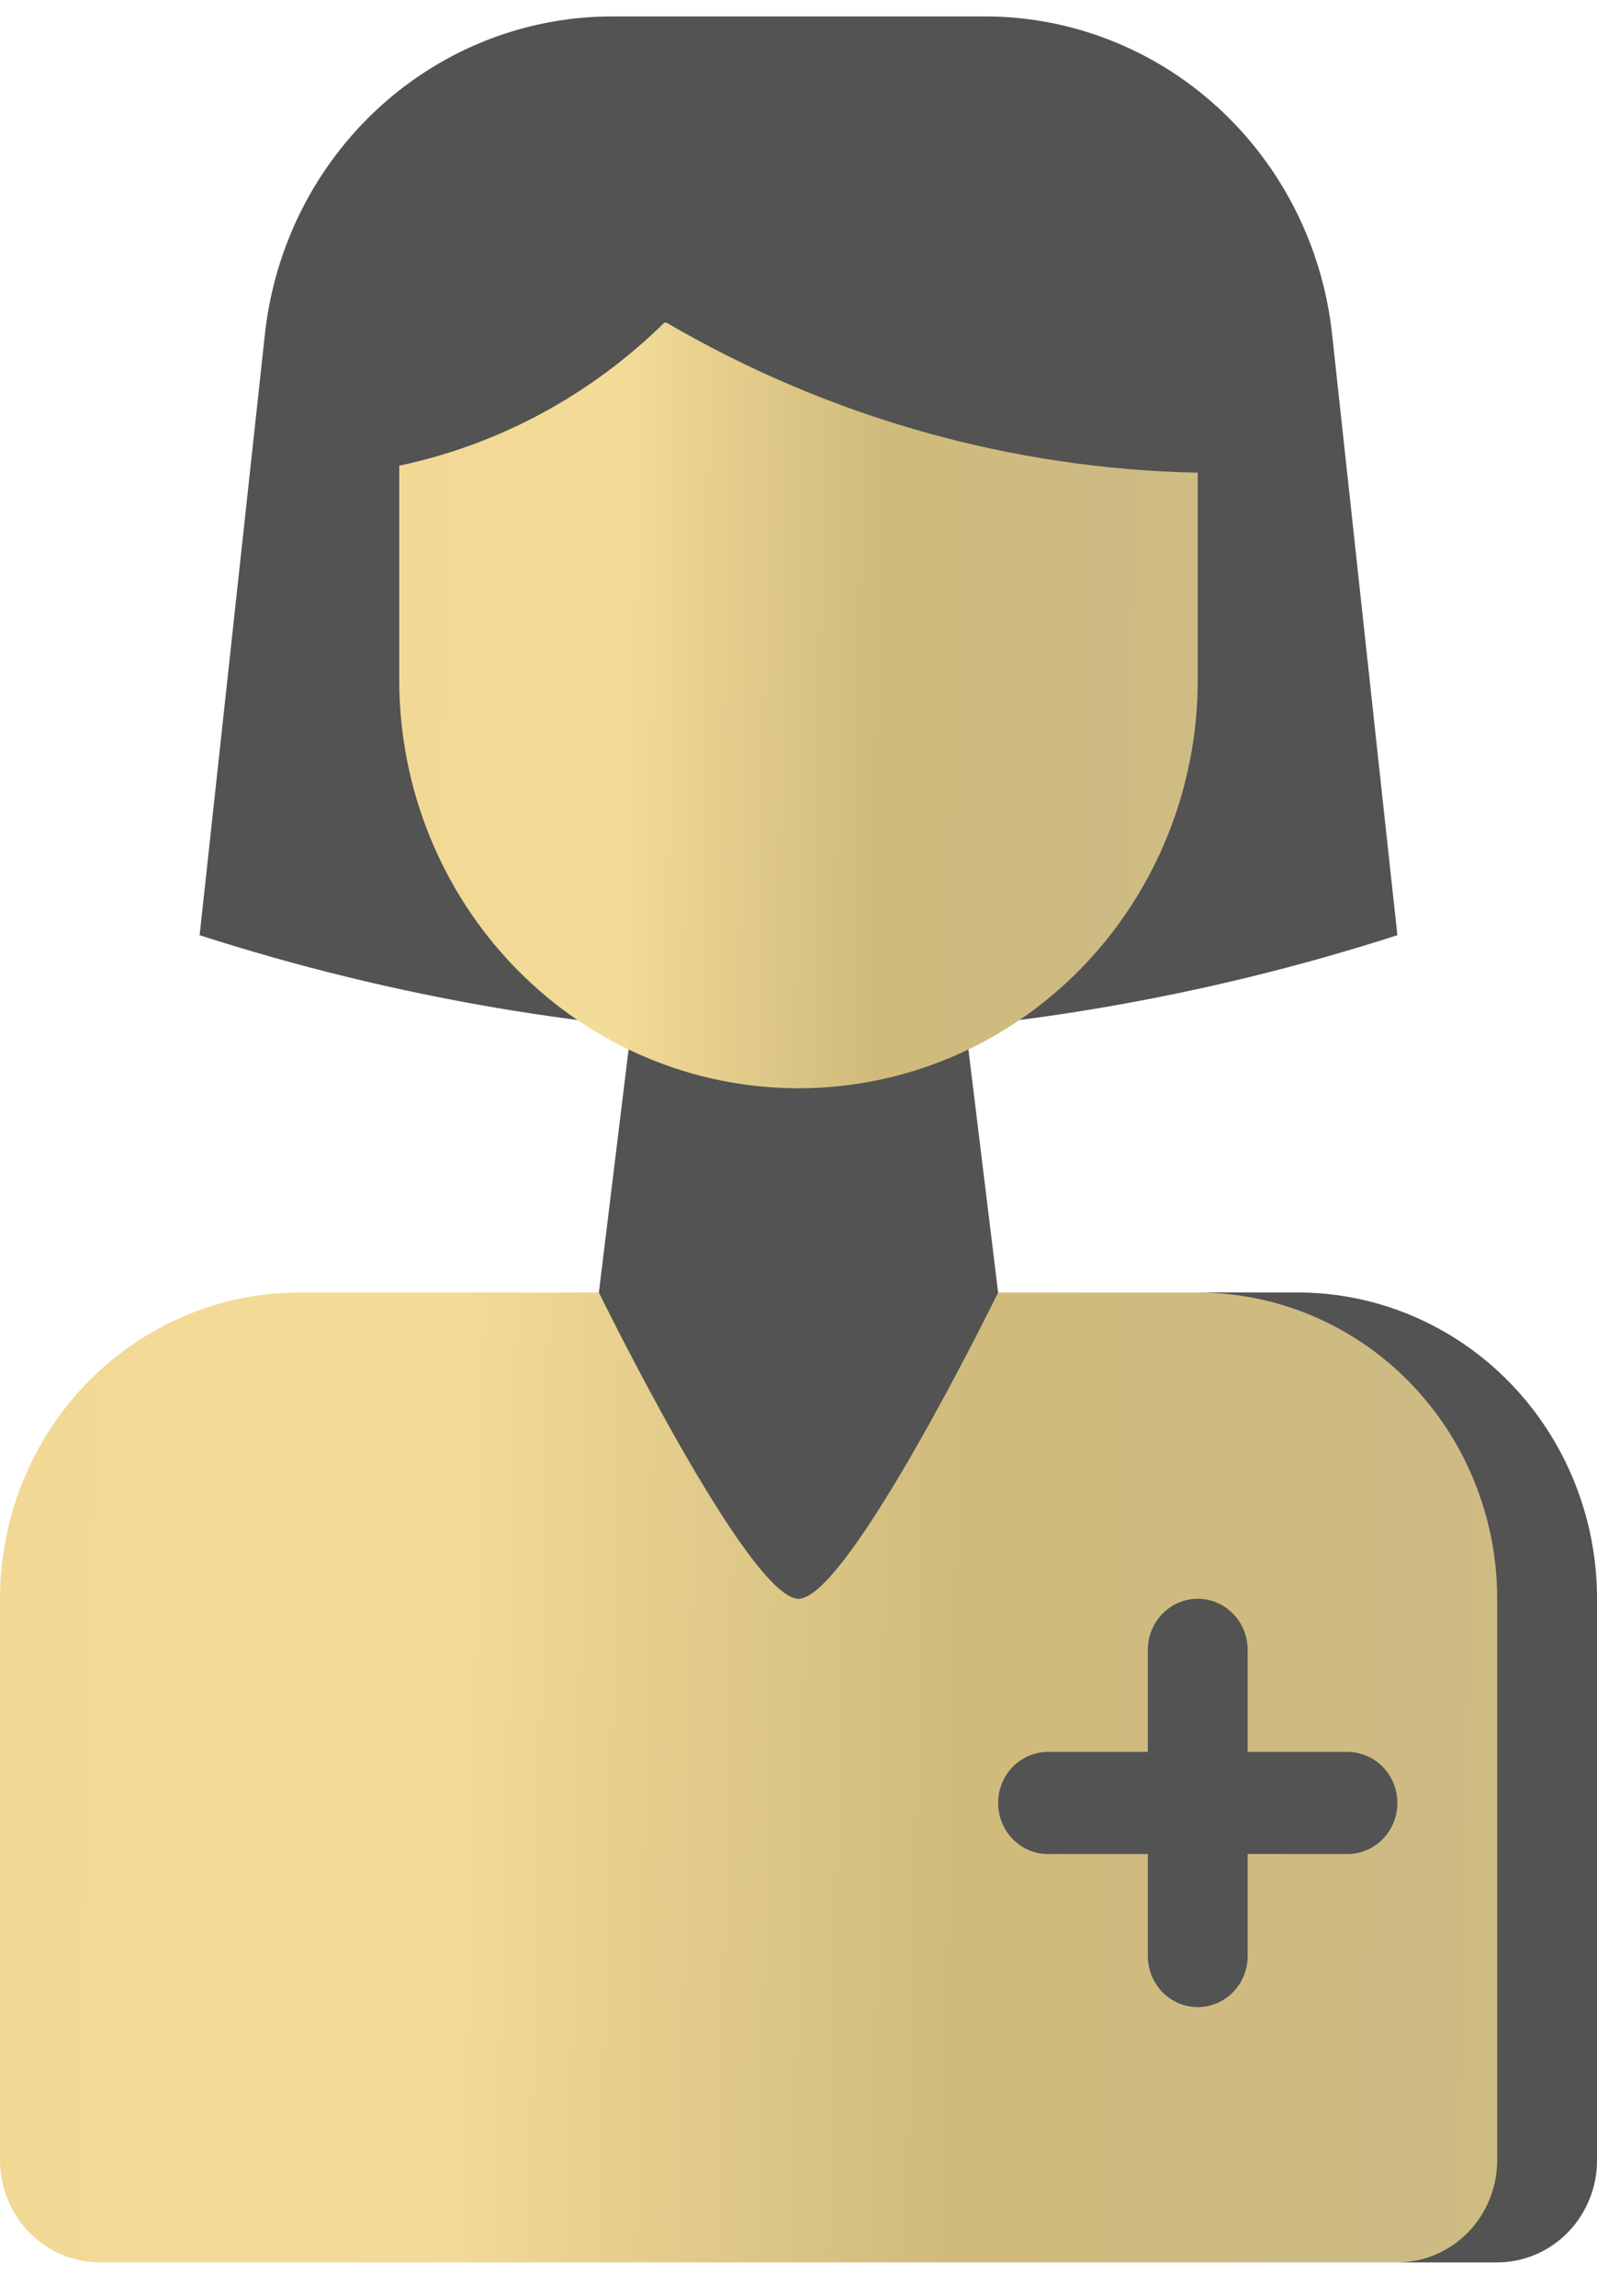
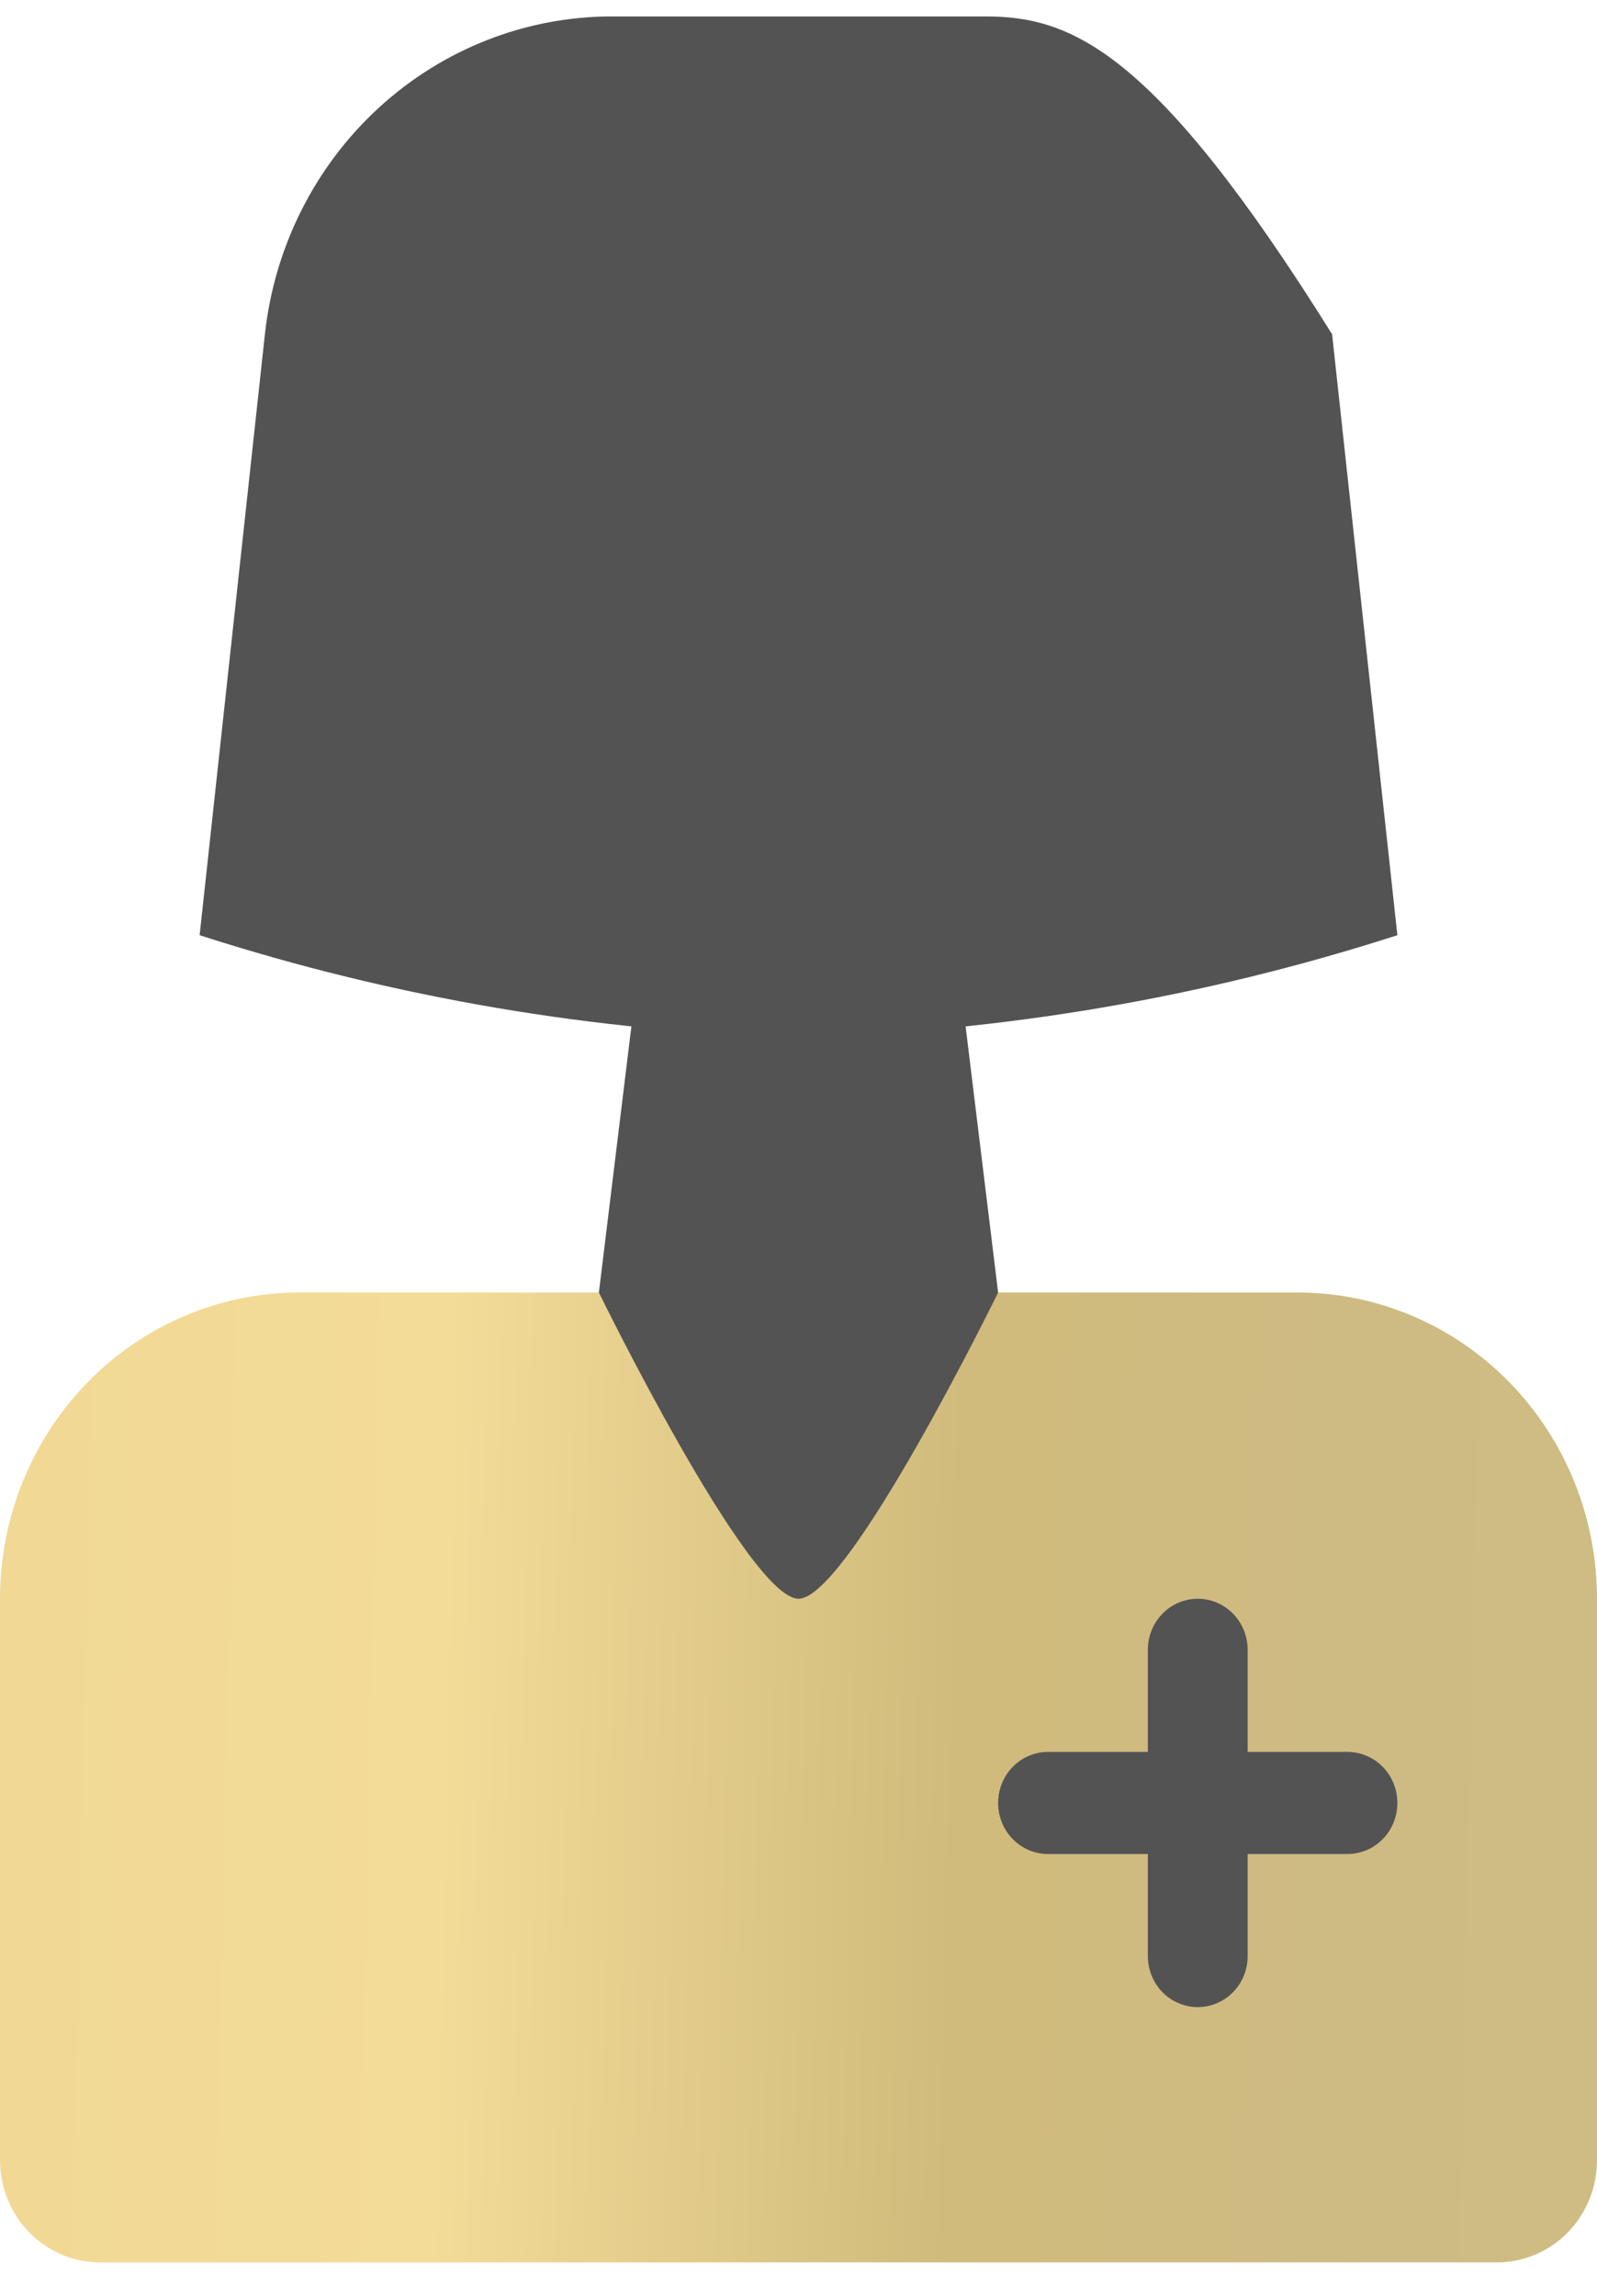
<svg xmlns="http://www.w3.org/2000/svg" width="32" height="46" viewBox="0 0 32 46" fill="none">
-   <path d="M19.735 0.329H12.265C10.543 0.329 8.88 0.978 7.597 2.153C6.313 3.328 5.498 4.946 5.308 6.697L4 18.738C7.887 19.99 11.926 20.678 16 20.783C20.074 20.678 24.113 19.99 28 18.738L26.692 6.697C26.502 4.946 25.687 3.328 24.403 2.153C23.12 0.978 21.457 0.329 19.735 0.329Z" fill="#535353" />
+   <path d="M19.735 0.329H12.265C10.543 0.329 8.88 0.978 7.597 2.153C6.313 3.328 5.498 4.946 5.308 6.697L4 18.738C7.887 19.99 11.926 20.678 16 20.783C20.074 20.678 24.113 19.99 28 18.738L26.692 6.697C23.12 0.978 21.457 0.329 19.735 0.329Z" fill="#535353" />
  <path d="M6 25.897H26C27.591 25.897 29.117 26.543 30.243 27.694C31.368 28.845 32 30.406 32 32.033V43.283C32 43.826 31.789 44.346 31.414 44.73C31.039 45.113 30.53 45.329 30 45.329H2C1.47 45.329 0.961 45.113 0.586 44.73C0.211 44.346 0 43.826 0 43.283V32.033C0 30.406 0.632 28.845 1.757 27.694C2.883 26.543 4.409 25.897 6 25.897Z" fill="url(#paint0_linear_180_779)" />
-   <path d="M26 25.897H24C25.591 25.897 27.117 26.543 28.243 27.694C29.368 28.845 30 30.406 30 32.033V43.283C30 43.826 29.789 44.346 29.414 44.73C29.039 45.113 28.53 45.329 28 45.329H30C30.53 45.329 31.039 45.113 31.414 44.73C31.789 44.346 32 43.826 32 43.283V32.033C32 30.406 31.368 28.845 30.243 27.694C29.117 26.543 27.591 25.897 26 25.897Z" fill="#535353" />
  <path d="M20 25.897C20 25.897 17 32.033 16 32.033C15 32.033 12 25.897 12 25.897L13 17.715H19L20 25.897Z" fill="#535353" />
  <path d="M24 40.215C23.869 40.215 23.739 40.189 23.617 40.137C23.496 40.086 23.386 40.011 23.293 39.916C23.2 39.821 23.126 39.708 23.076 39.584C23.026 39.46 23 39.327 23 39.192V33.056C23 32.785 23.105 32.524 23.293 32.333C23.48 32.141 23.735 32.033 24 32.033C24.265 32.033 24.52 32.141 24.707 32.333C24.895 32.524 25 32.785 25 33.056V39.192C25 39.327 24.974 39.46 24.924 39.584C24.874 39.708 24.8 39.821 24.707 39.916C24.614 40.011 24.504 40.086 24.383 40.137C24.261 40.189 24.131 40.215 24 40.215Z" fill="#535353" />
  <path d="M27 37.148H21C20.735 37.148 20.48 37.04 20.293 36.848C20.105 36.657 20 36.396 20 36.125C20 35.853 20.105 35.593 20.293 35.401C20.48 35.209 20.735 35.102 21 35.102H27C27.265 35.102 27.52 35.209 27.707 35.401C27.895 35.593 28 35.853 28 36.125C28 36.396 27.895 36.657 27.707 36.848C27.52 37.04 27.265 37.148 27 37.148Z" fill="#535353" />
-   <path d="M13.353 6.464H13.312C11.841 7.914 10 8.908 8 9.33V13.624C8 15.794 8.843 17.875 10.343 19.409C11.843 20.944 13.878 21.805 16 21.805C18.122 21.805 20.157 20.944 21.657 19.409C23.157 17.875 24 15.794 24 13.624V9.471C20.261 9.395 16.6 8.361 13.353 6.464Z" fill="url(#paint1_linear_180_779)" />
  <defs>
    <linearGradient id="paint0_linear_180_779" x1="0.369" y1="29.181" x2="41.687" y2="30.09" gradientUnits="userSpaceOnUse">
      <stop stop-color="#F1D995" />
      <stop offset="0.208" stop-color="#F3DB98" />
      <stop offset="0.458" stop-color="#D0BB7C" />
      <stop offset="0.672" stop-color="#CEBB83" />
      <stop offset="0.812" stop-color="#D0BD82" />
      <stop offset="1" stop-color="#F1DA96" />
    </linearGradient>
    <linearGradient id="paint1_linear_180_779" x1="8.185" y1="9.057" x2="28.849" y2="9.345" gradientUnits="userSpaceOnUse">
      <stop stop-color="#F1D995" />
      <stop offset="0.208" stop-color="#F3DB98" />
      <stop offset="0.458" stop-color="#D0BB7C" />
      <stop offset="0.672" stop-color="#CEBB83" />
      <stop offset="0.812" stop-color="#D0BD82" />
      <stop offset="1" stop-color="#F1DA96" />
    </linearGradient>
  </defs>
</svg>